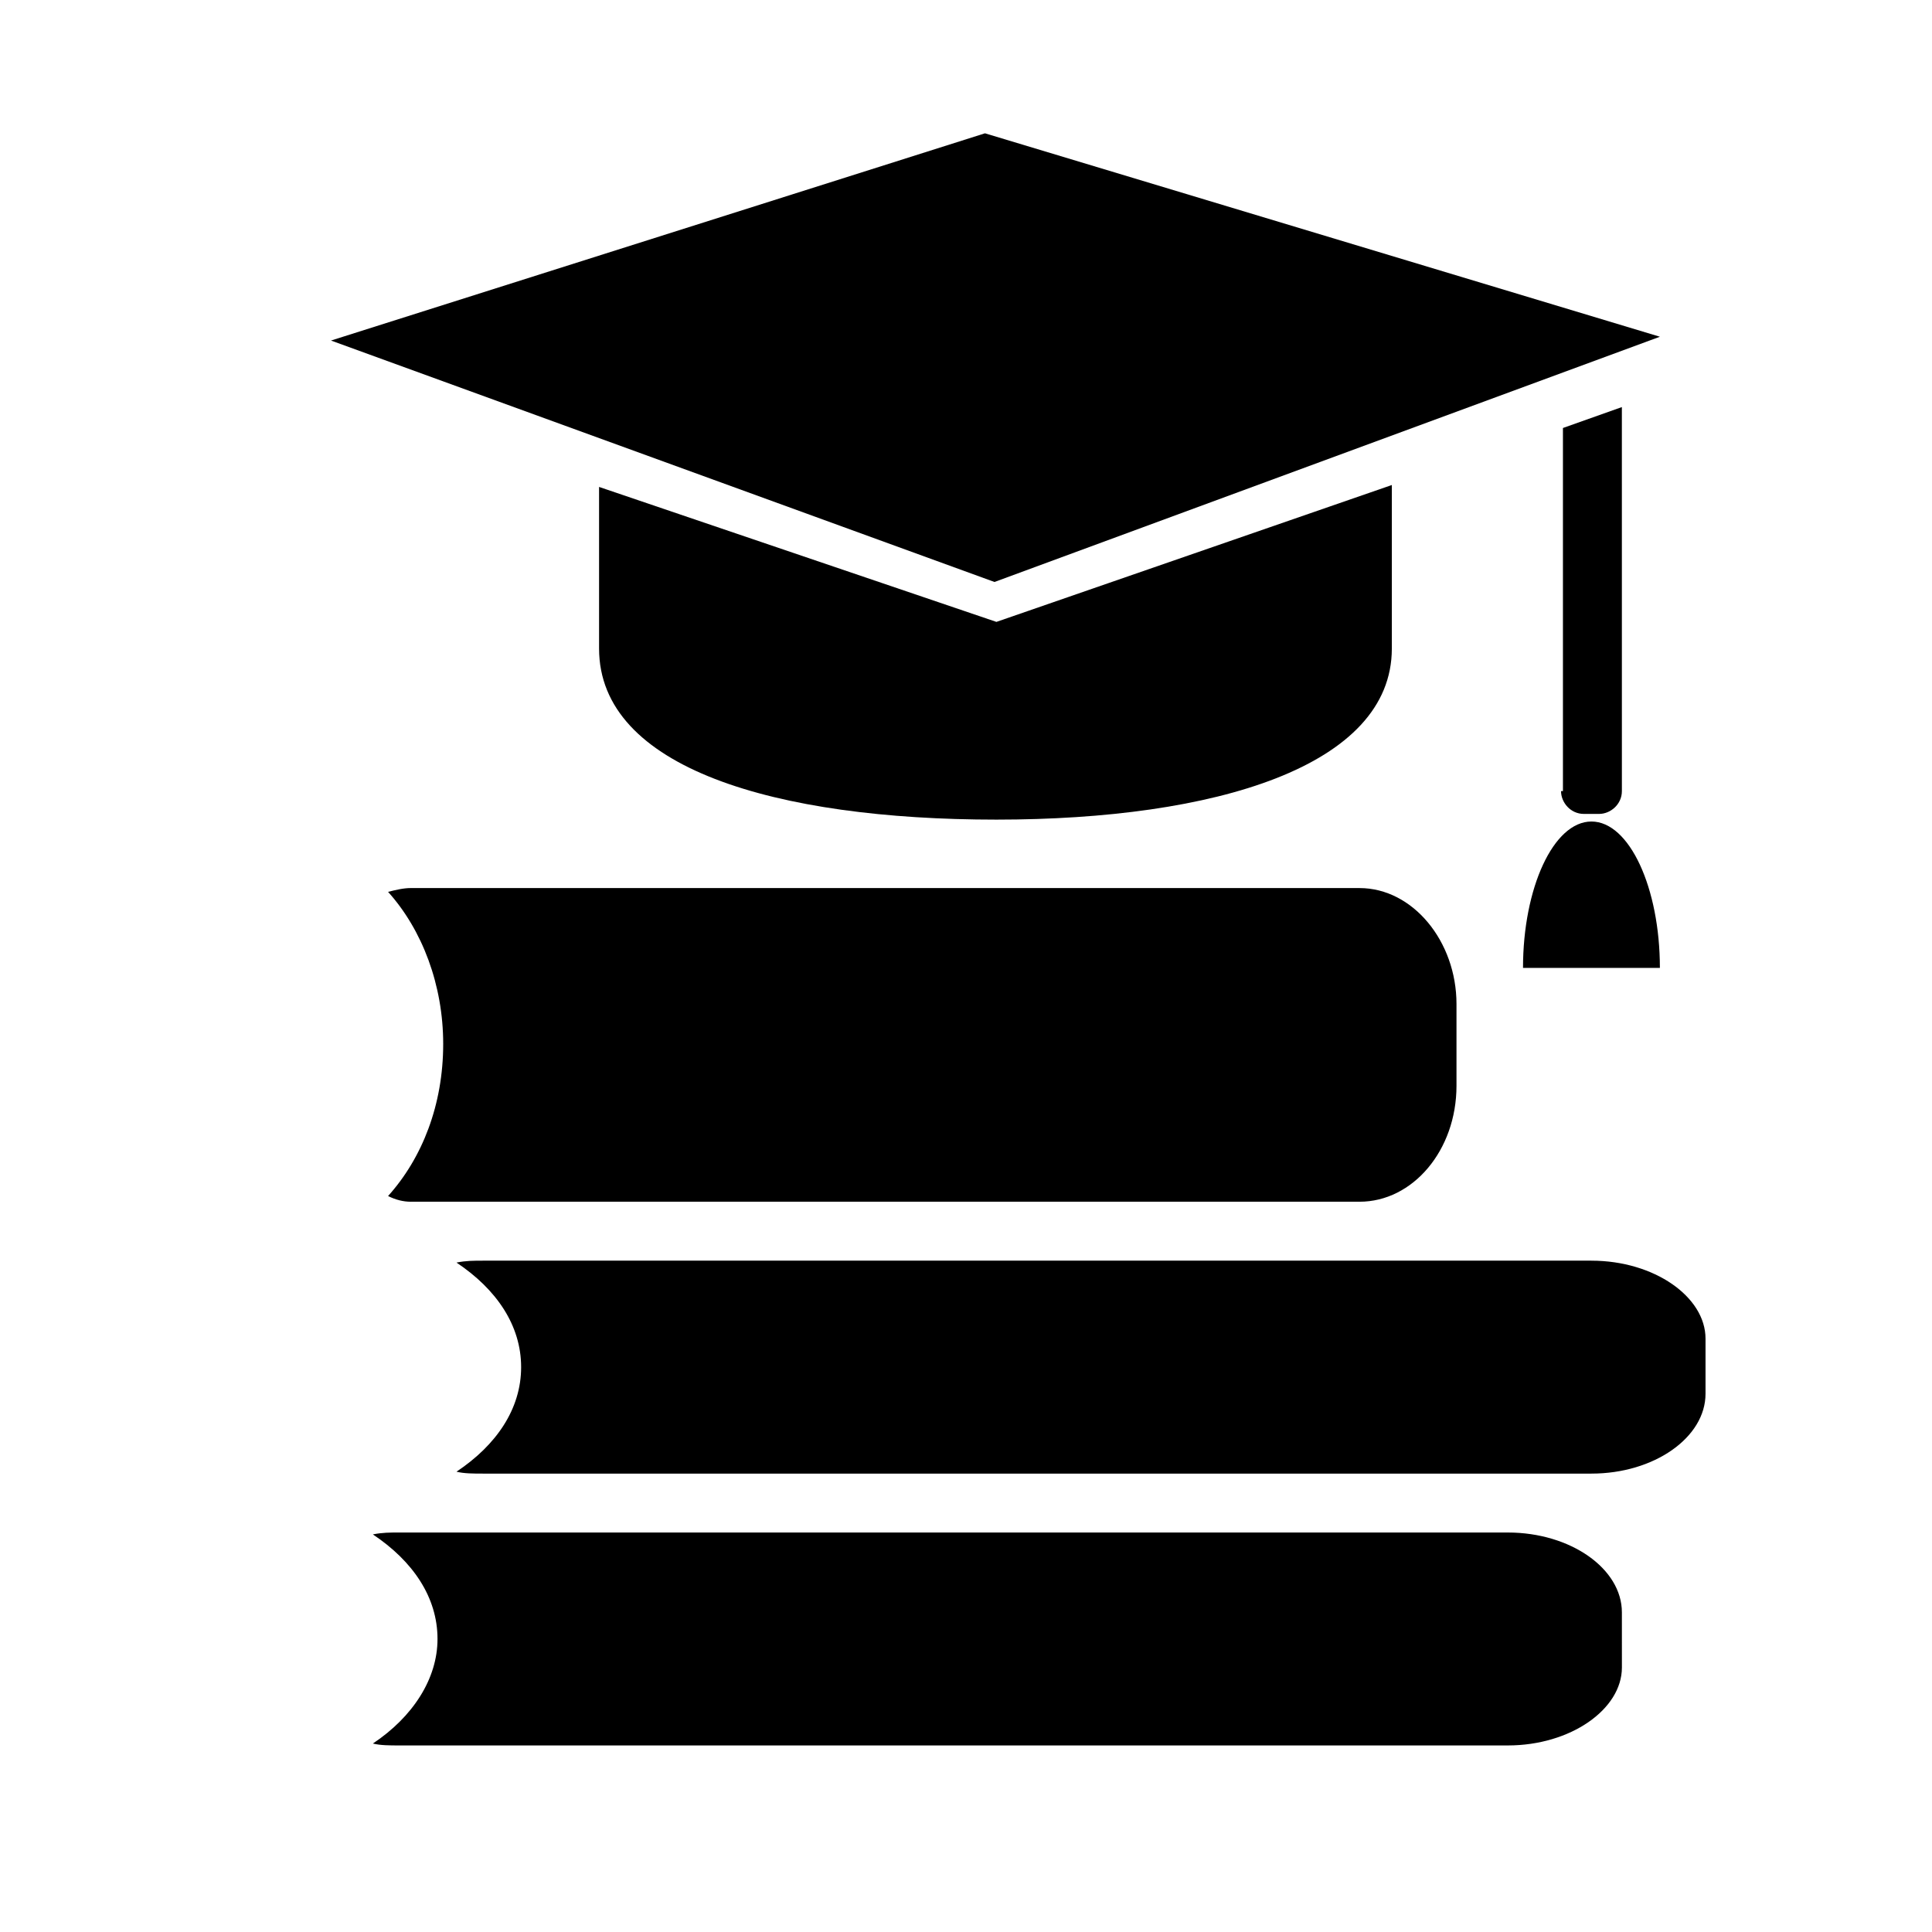
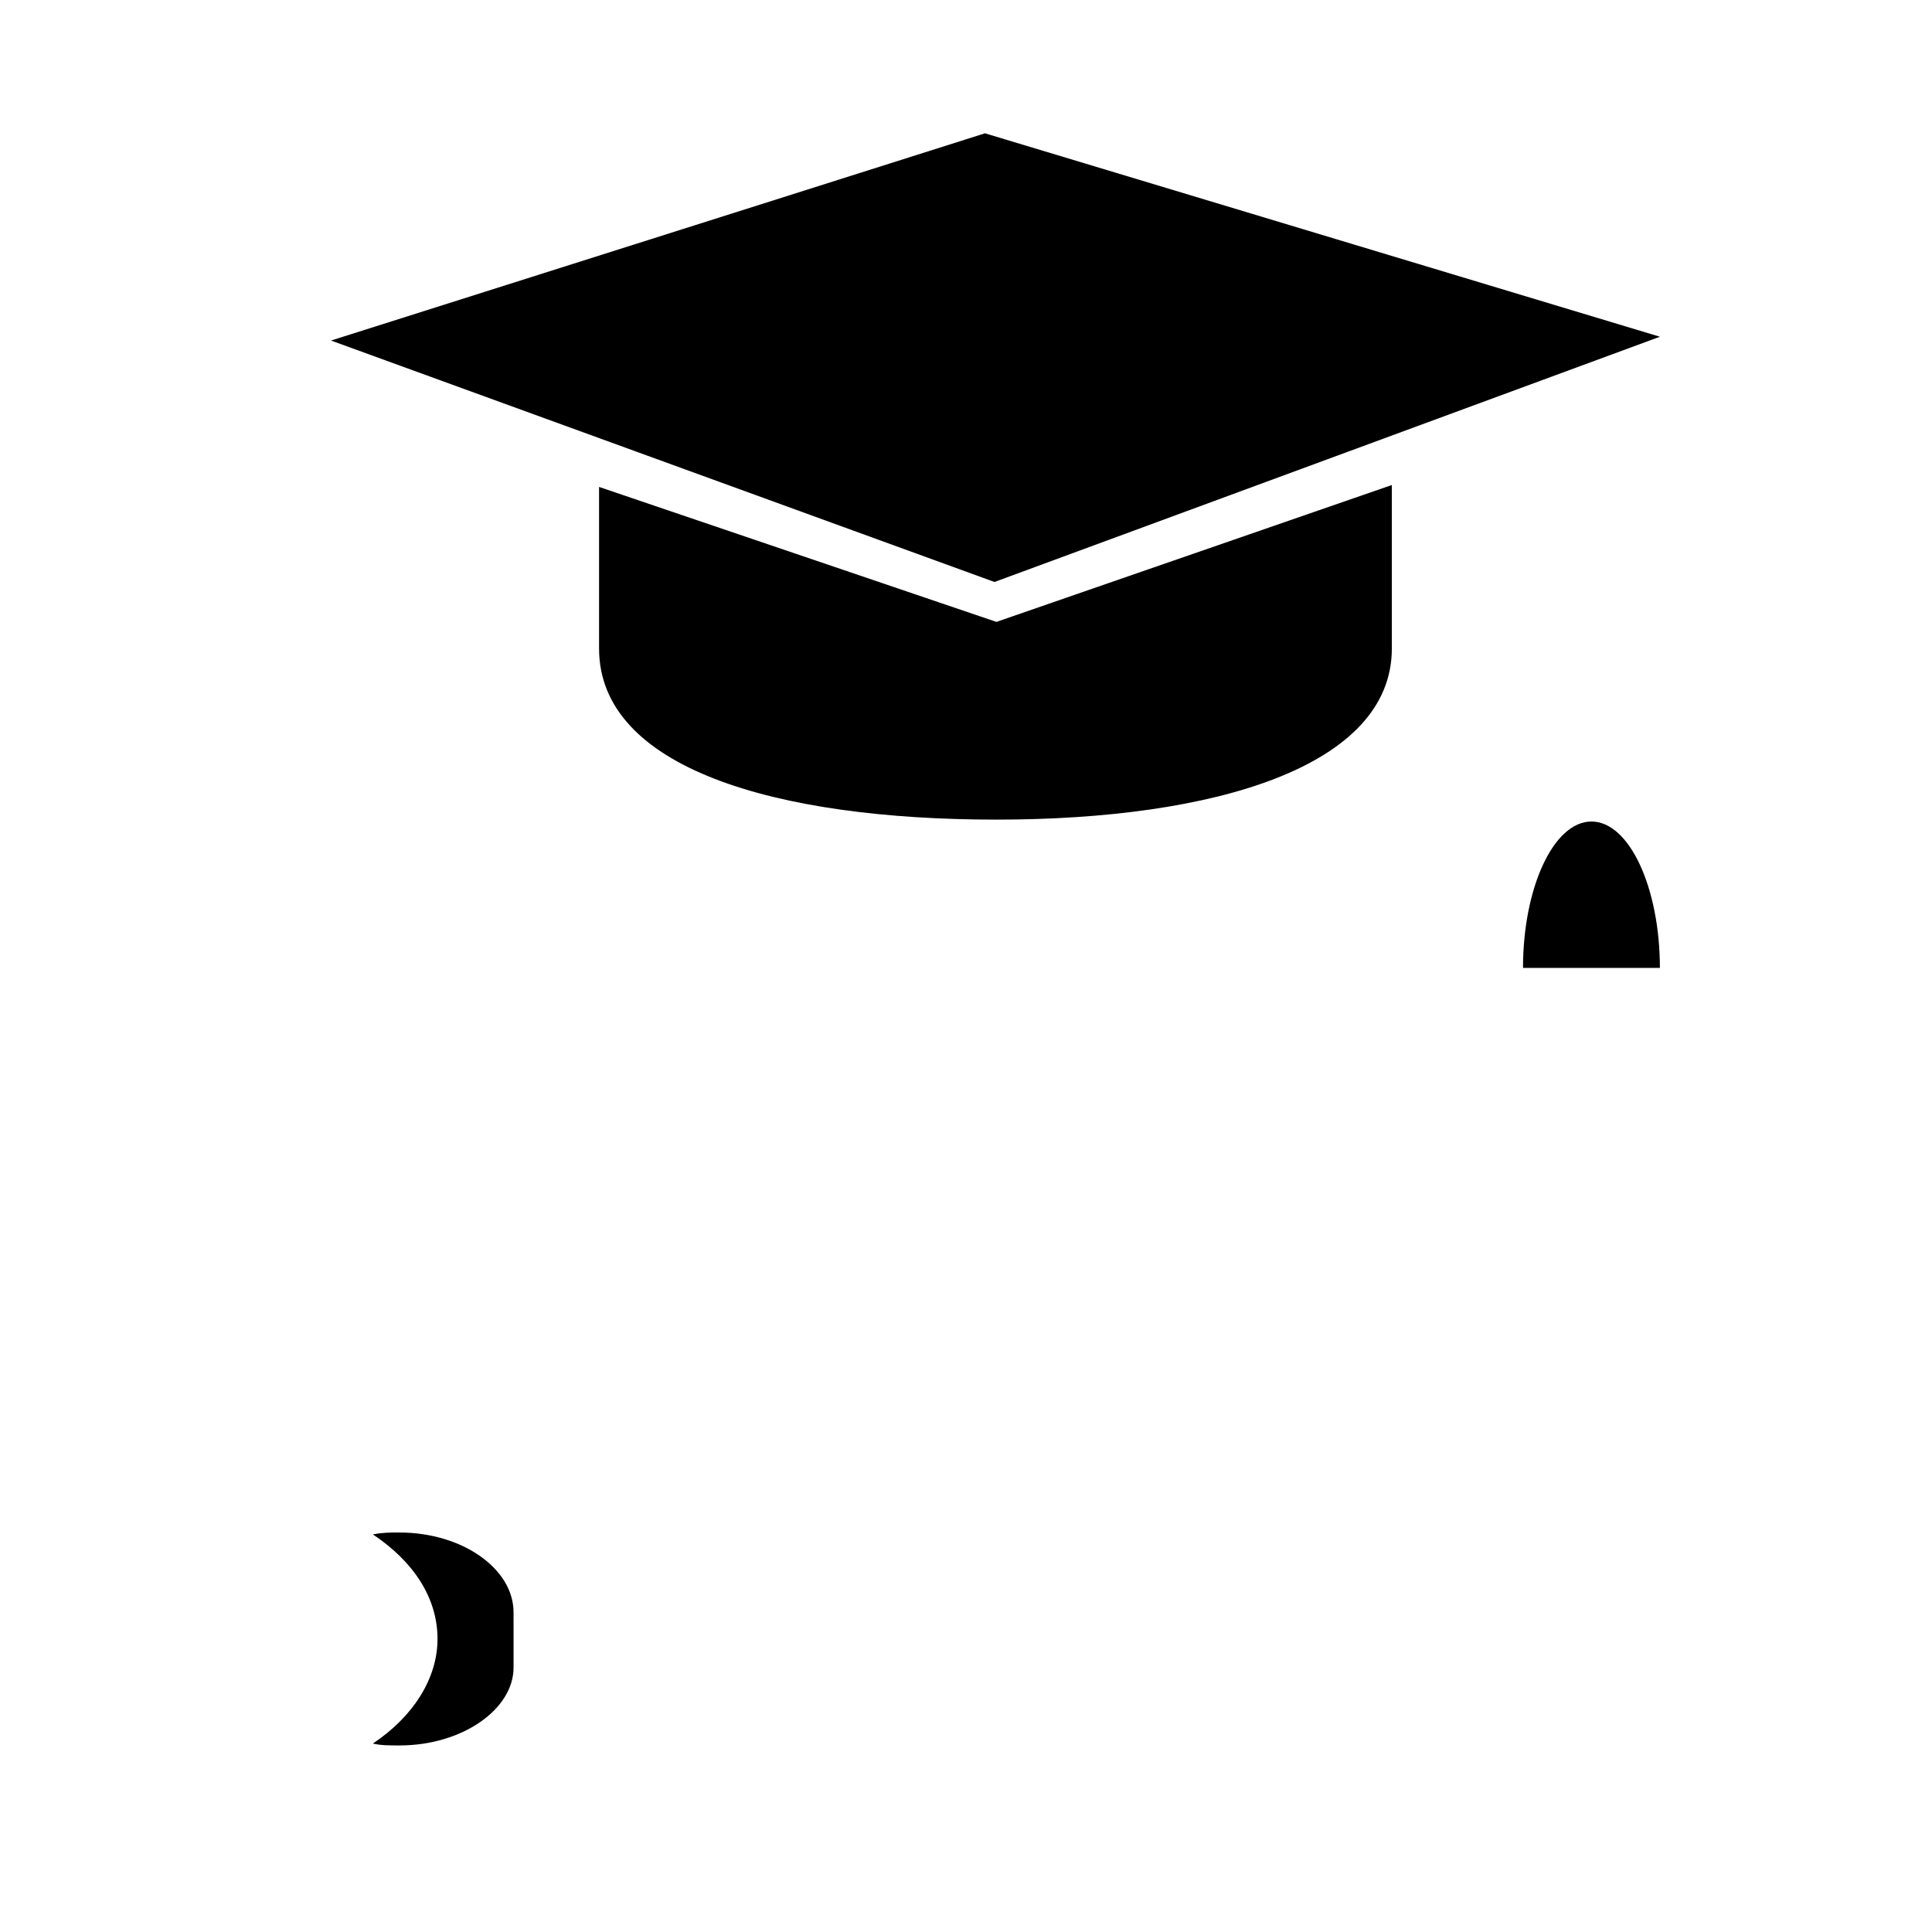
<svg xmlns="http://www.w3.org/2000/svg" fill="#000000" width="800px" height="800px" version="1.1" viewBox="144 144 512 512">
  <g>
-     <path d="m565.75 478.09h-293.72c-2.519 0-4.535 0-7.055 0.504 10.578 7.055 17.129 16.625 17.129 27.711 0 11.082-6.551 20.656-17.129 27.711 2.016 0.504 4.535 0.504 7.055 0.504h293.72c16.625 0 30.23-9.574 30.23-21.16v-14.609c-0.004-11.09-13.605-20.66-30.234-20.66z" />
-     <path d="m543.59 550.13h-293.72c-2.519 0-4.535 0-7.055 0.504 10.578 7.055 17.129 16.625 17.129 27.711 0 10.578-6.551 20.656-17.129 27.711 2.016 0.504 4.535 0.504 7.055 0.504h293.72c16.625 0 30.23-9.574 30.23-20.656l-0.004-14.613c0-11.586-13.602-21.16-30.227-21.16z" />
-     <path d="m252.89 462.47h251.4c14.105 0 25.695-13.602 25.695-30.73v-21.664c0-16.625-11.586-30.73-25.695-30.73l-251.4-0.004c-2.016 0-4.031 0.504-6.047 1.008 9.07 10.078 14.609 24.688 14.609 40.305 0 16.121-5.543 30.23-14.609 40.305 2.016 1.008 4.031 1.512 6.047 1.512z" />
-     <path d="m557.69 353.65c0 3.023 2.519 6.047 6.047 6.047h4.031c3.023 0 6.047-2.519 6.047-6.047l-0.004-101.77-15.617 5.543v96.227z" />
+     <path d="m543.59 550.13h-293.72c-2.519 0-4.535 0-7.055 0.504 10.578 7.055 17.129 16.625 17.129 27.711 0 10.578-6.551 20.656-17.129 27.711 2.016 0.504 4.535 0.504 7.055 0.504c16.625 0 30.23-9.574 30.23-20.656l-0.004-14.613c0-11.586-13.602-21.16-30.227-21.16z" />
    <path d="m565.75 361.71c-10.078 0-18.137 17.633-18.137 38.793h36.273c0.004-21.16-8.059-38.793-18.137-38.793z" />
    <path d="m302.76 273.04v42.824c0 31.738 46.855 45.344 105.3 45.344 57.938 0 104.79-14.105 104.79-45.344v-8.062-35.266l-104.79 36.273z" />
    <path d="m407.55 298.23 176.34-64.992-178.86-53.91-173.31 54.918z" />
  </g>
</svg>